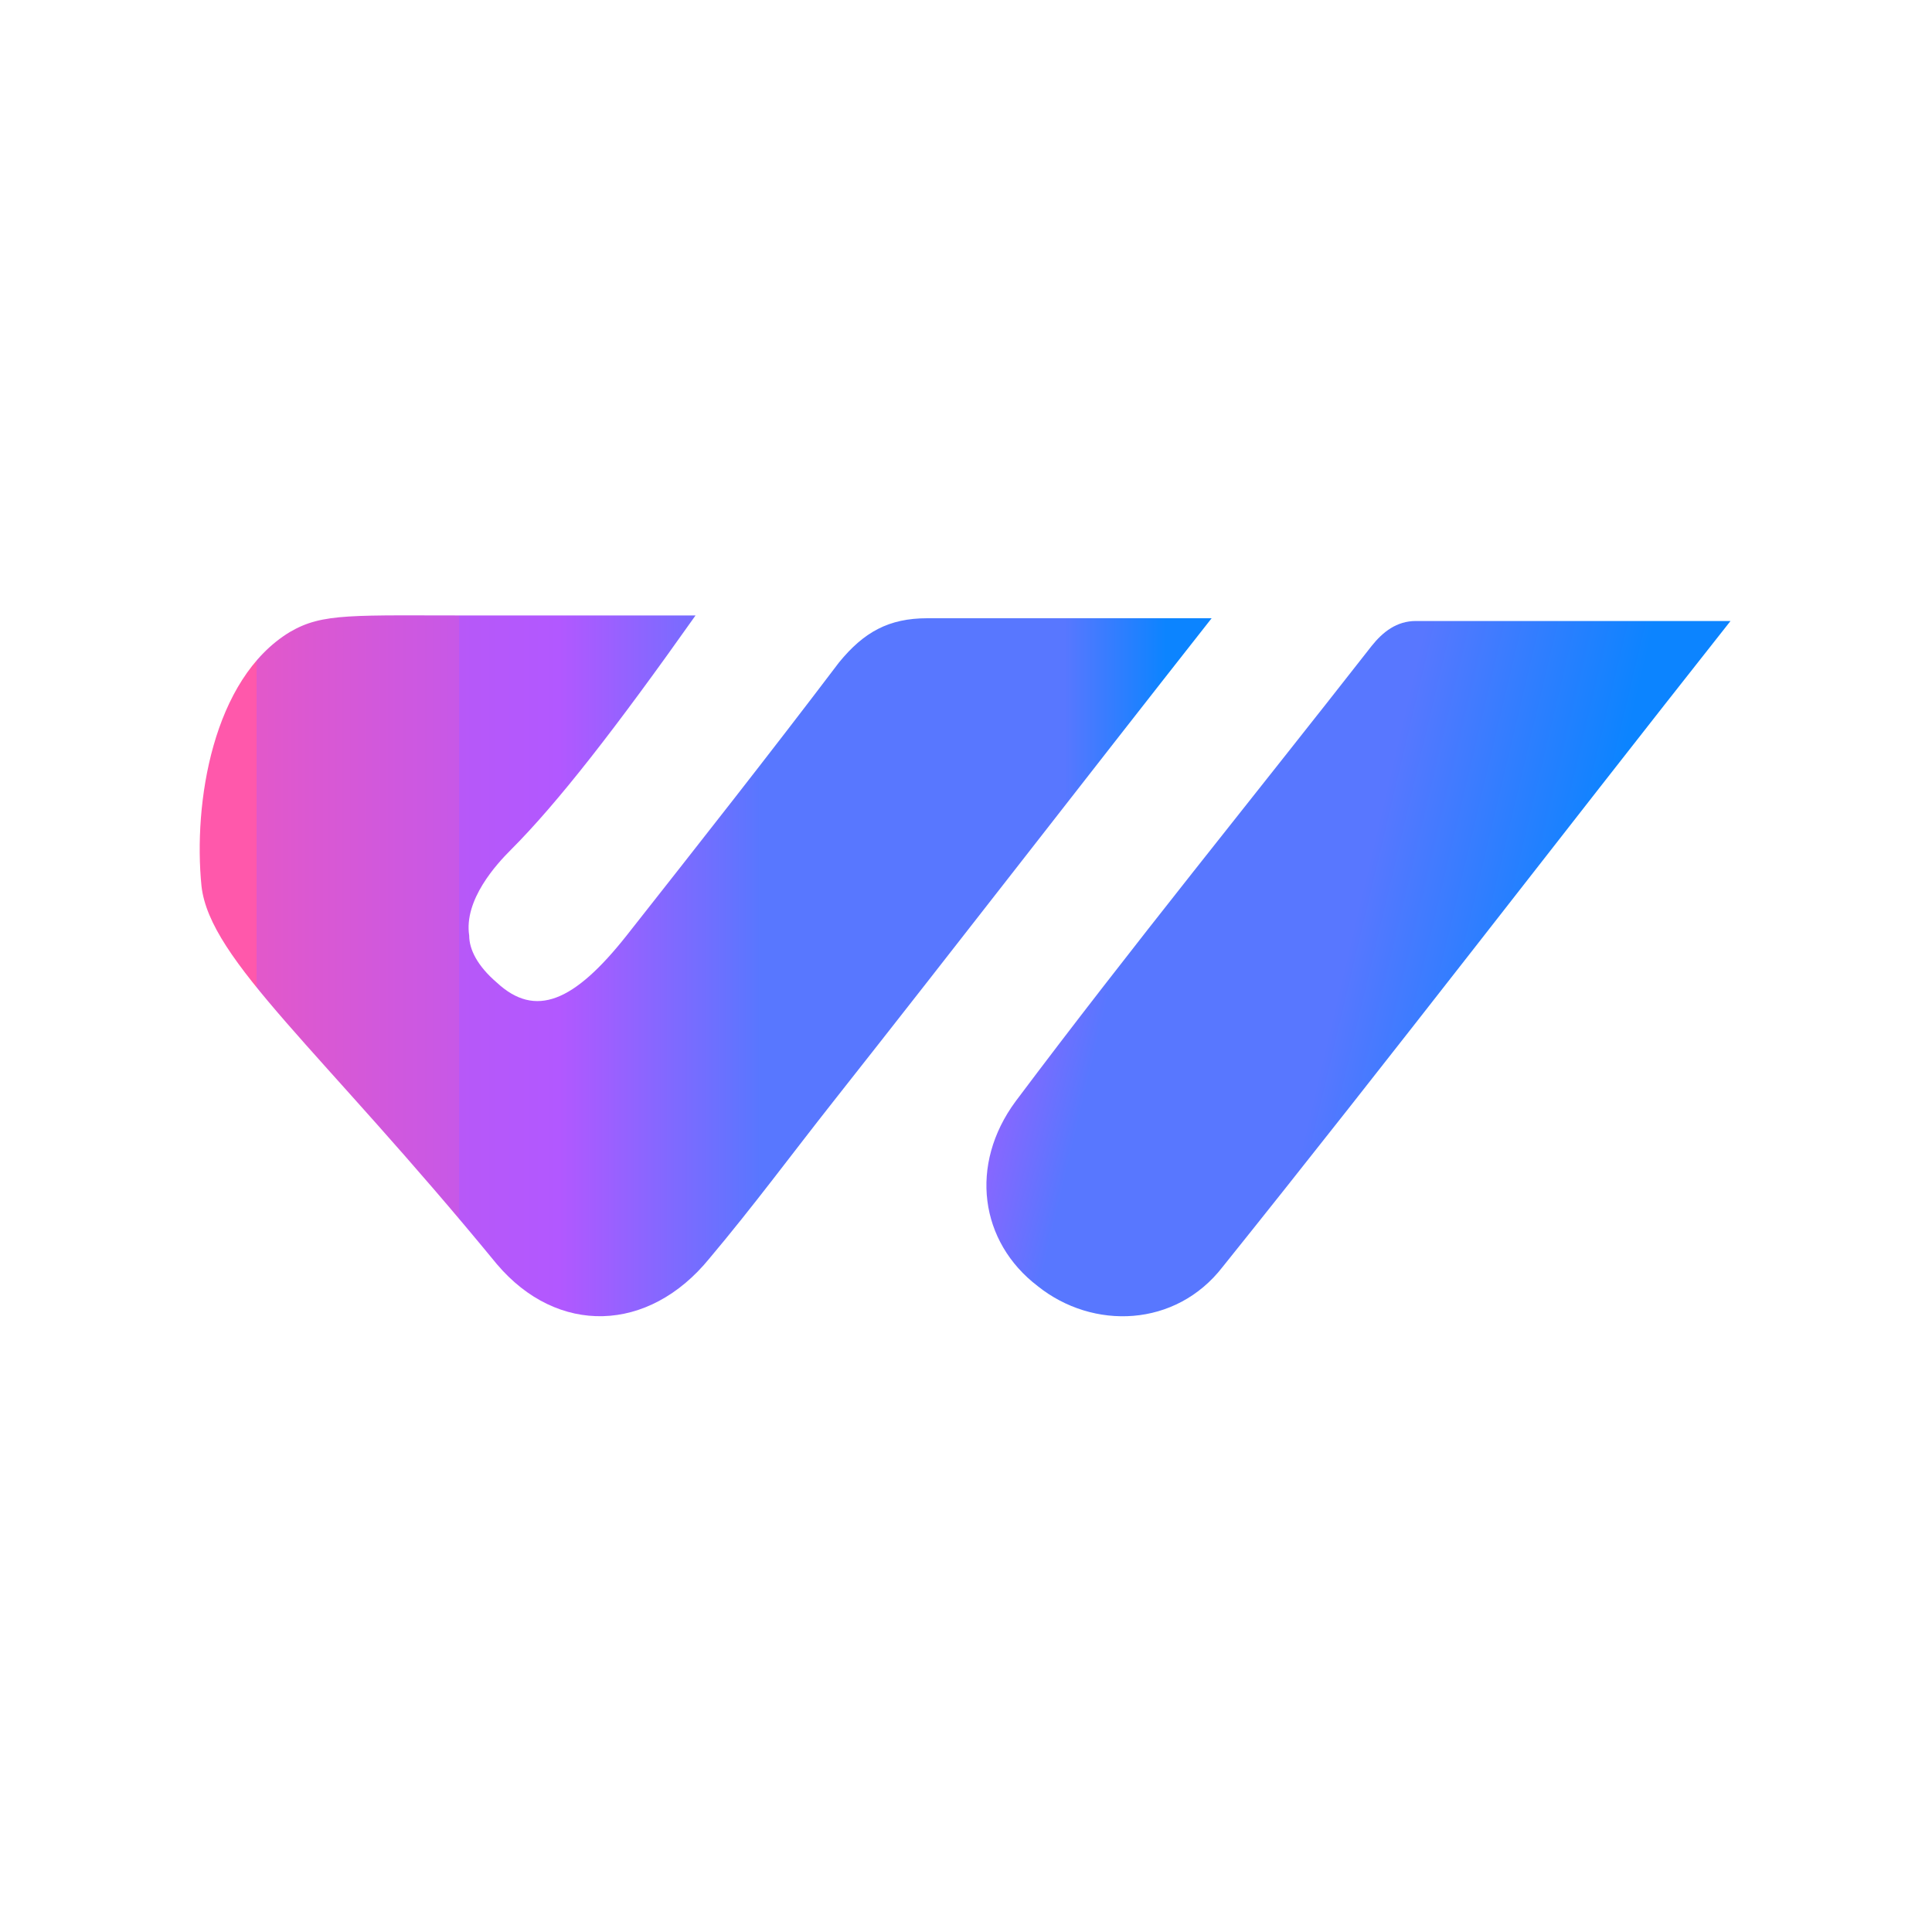
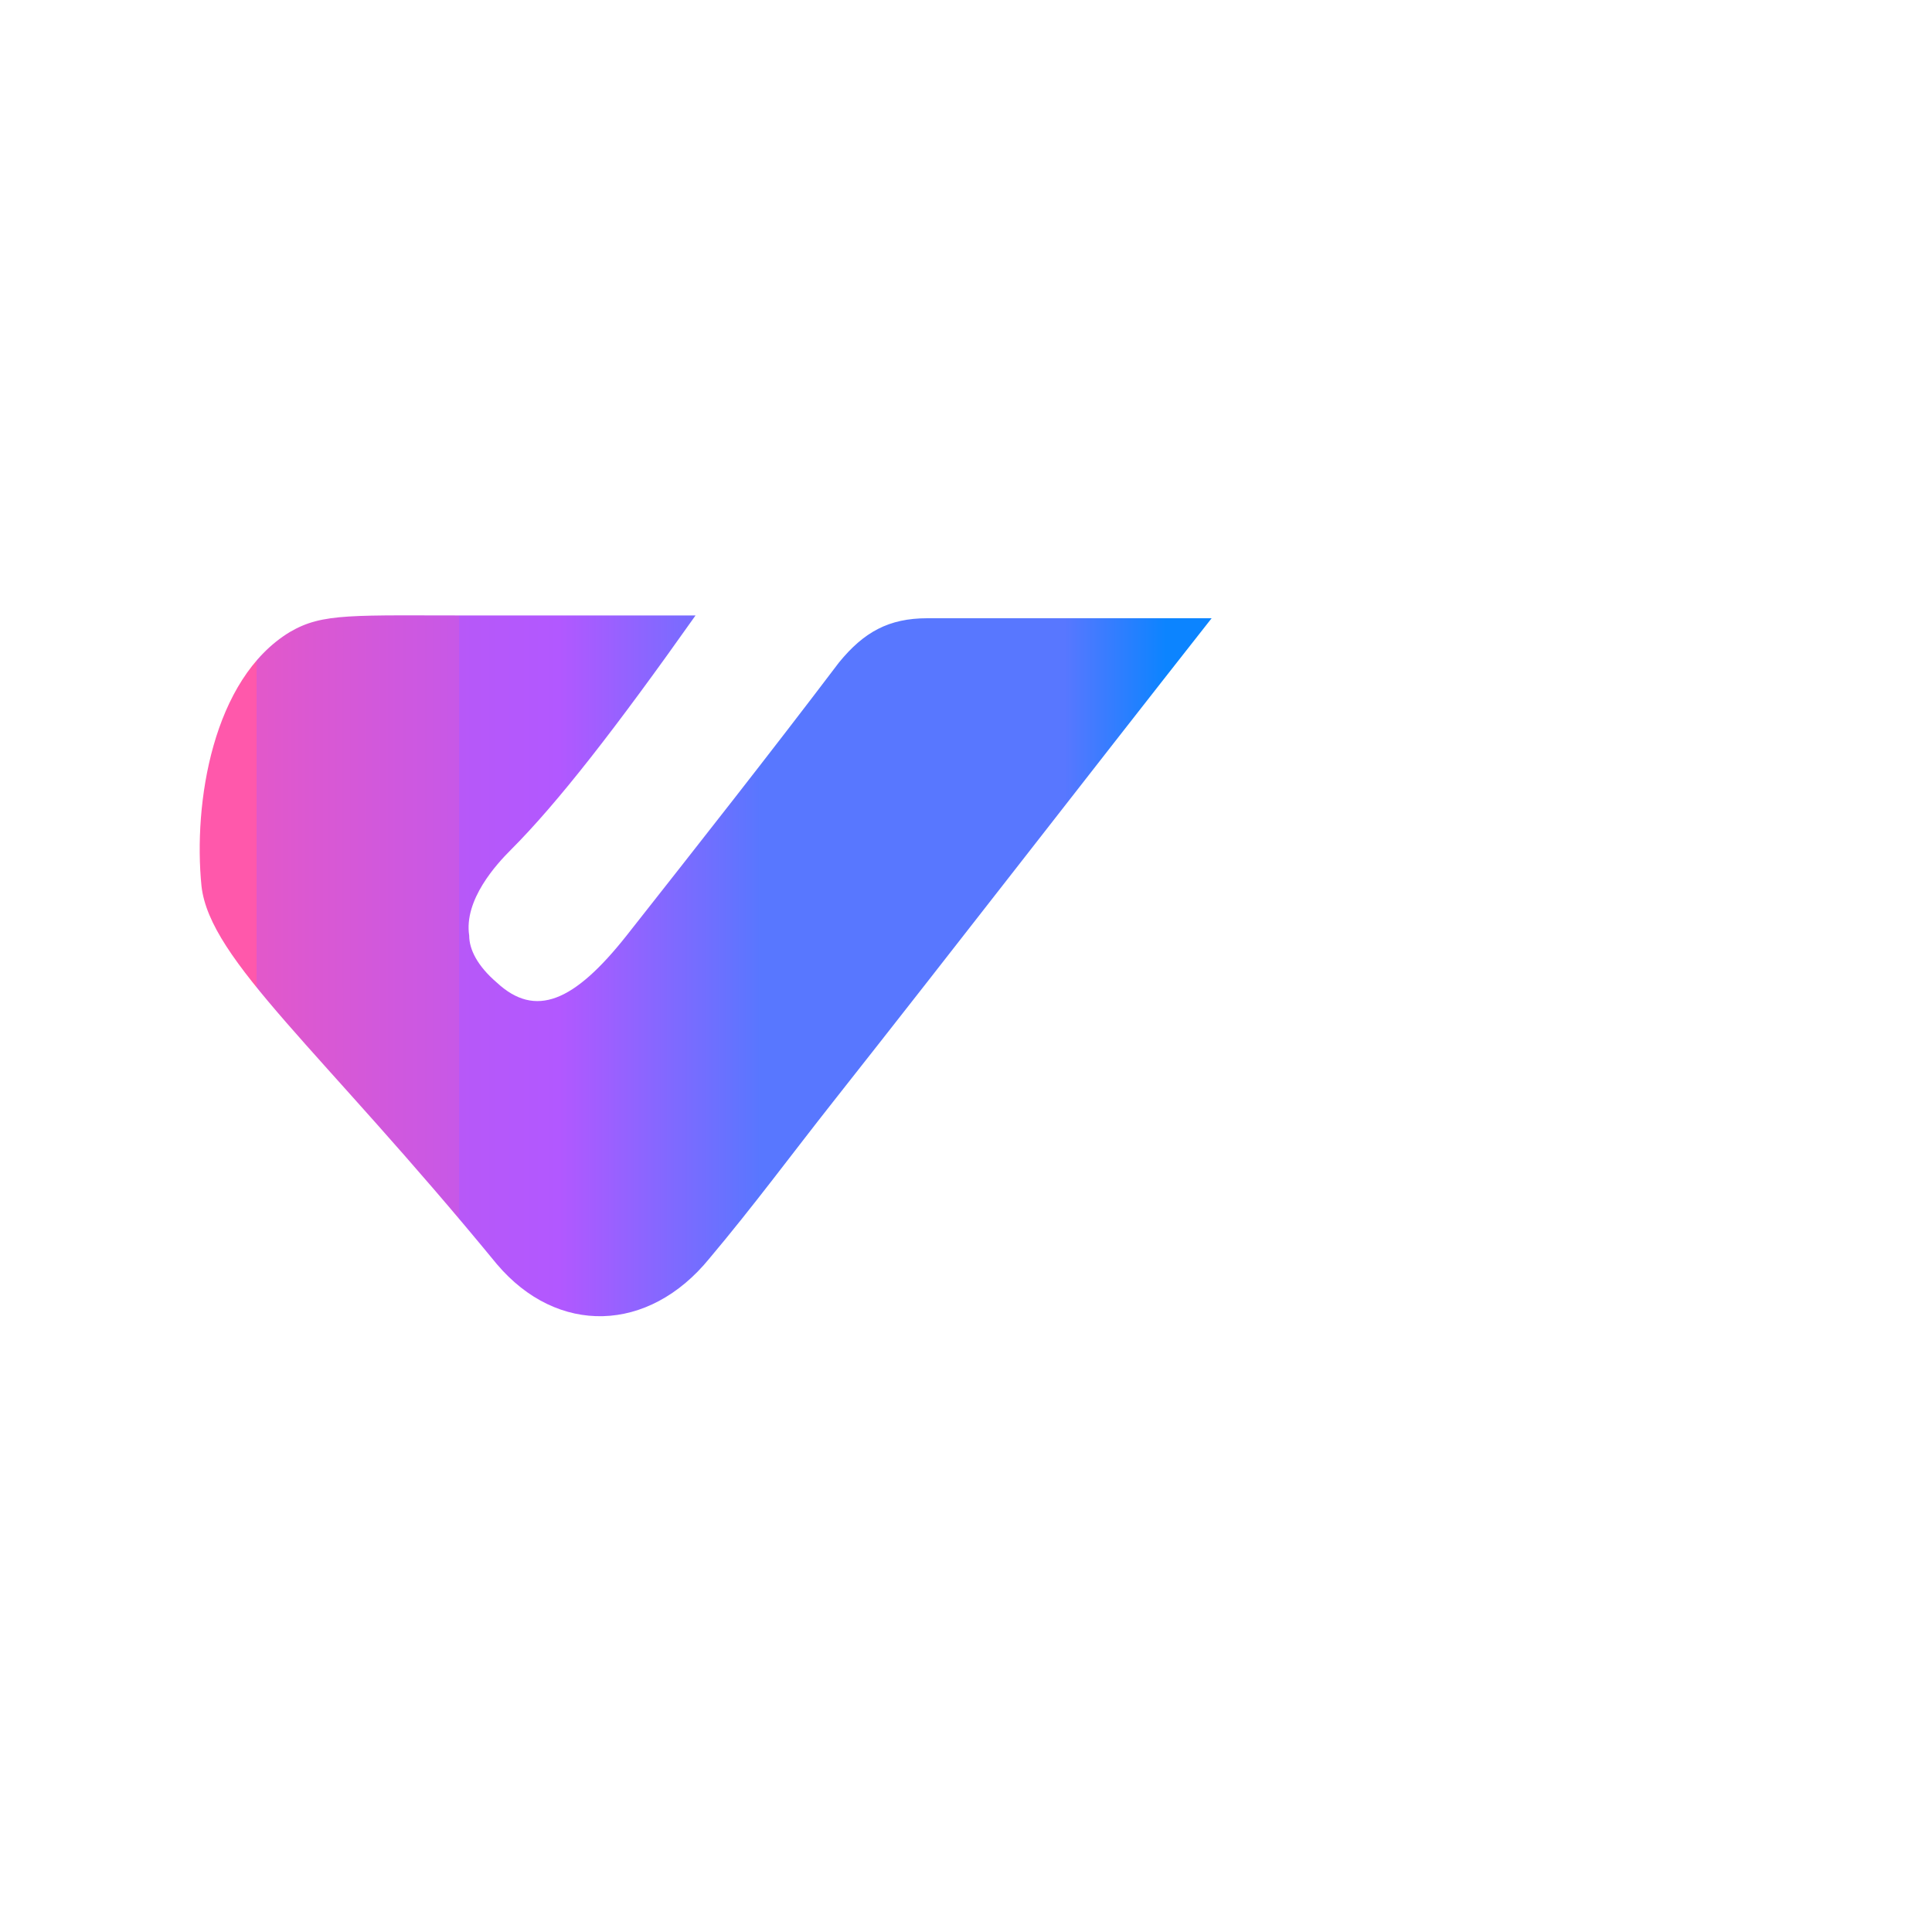
<svg xmlns="http://www.w3.org/2000/svg" id="katman_1" data-name="katman 1" version="1.1" viewBox="0 0 70 70">
  <defs>
    <style>
      .cls-1 {
        fill: url(#Adsız_degrade_11);
      }

      .cls-1, .cls-2 {
        stroke-width: 0px;
      }

      .cls-2 {
        fill: url(#Adsız_degrade_10);
      }
    </style>
    <linearGradient id="Adsız_degrade_11" data-name="Adsız degrade 11" x1="9.3" y1="35" x2="45.9" y2="35" gradientUnits="userSpaceOnUse">
      <stop offset="0" stop-color="#ff58ab" />
      <stop offset="0" stop-color="#e258ca" />
      <stop offset=".2" stop-color="#c758e7" />
      <stop offset=".2" stop-color="#b758f8" />
      <stop offset=".3" stop-color="#b258ff" />
      <stop offset=".5" stop-color="#5877ff" />
      <stop offset=".8" stop-color="#5877ff" />
      <stop offset=".9" stop-color="#0c84ff" />
    </linearGradient>
    <linearGradient id="Adsız_degrade_10" data-name="Adsız degrade 10" x1="30.5" y1="30.1" x2="56.7" y2="36.3" gradientUnits="userSpaceOnUse">
      <stop offset=".2" stop-color="#b258ff" />
      <stop offset=".4" stop-color="#5877ff" />
      <stop offset=".7" stop-color="#5877ff" />
      <stop offset="1" stop-color="#0c84ff" />
    </linearGradient>
  </defs>
  <path class="cls-1" d="M25.2,22.3c-2.9,4.1-5,6.8-6.7,8.5-.5.5-1.7,1.8-1.5,3.1,0,.5.3,1.1,1,1.7,1.4,1.3,2.8.7,4.7-1.7,2.6-3.3,5.2-6.6,7.7-9.9.9-1.1,1.8-1.6,3.2-1.6,3.3,0,6.5,0,10.3,0-4.8,6.1-9.2,11.8-13.7,17.5-1.5,1.9-2.9,3.8-4.5,5.7-2.2,2.7-5.5,2.8-7.7.2-6.4-7.8-10.4-11-10.7-13.7-.3-3,.4-7.5,3.2-9.2,1.2-.7,2.2-.6,6.9-.6,3.4,0,6.1,0,7.8,0" />
-   <path class="cls-2" d="M62.7,22.5c-6.4,8.1-12.3,15.8-18.4,23.4-1.7,2.2-4.7,2.3-6.7.7-2.1-1.6-2.5-4.4-.8-6.7,4.2-5.6,8.6-11,12.9-16.5.4-.5.9-.9,1.6-.9,3.6,0,7.2,0,11.4,0" />
</svg>